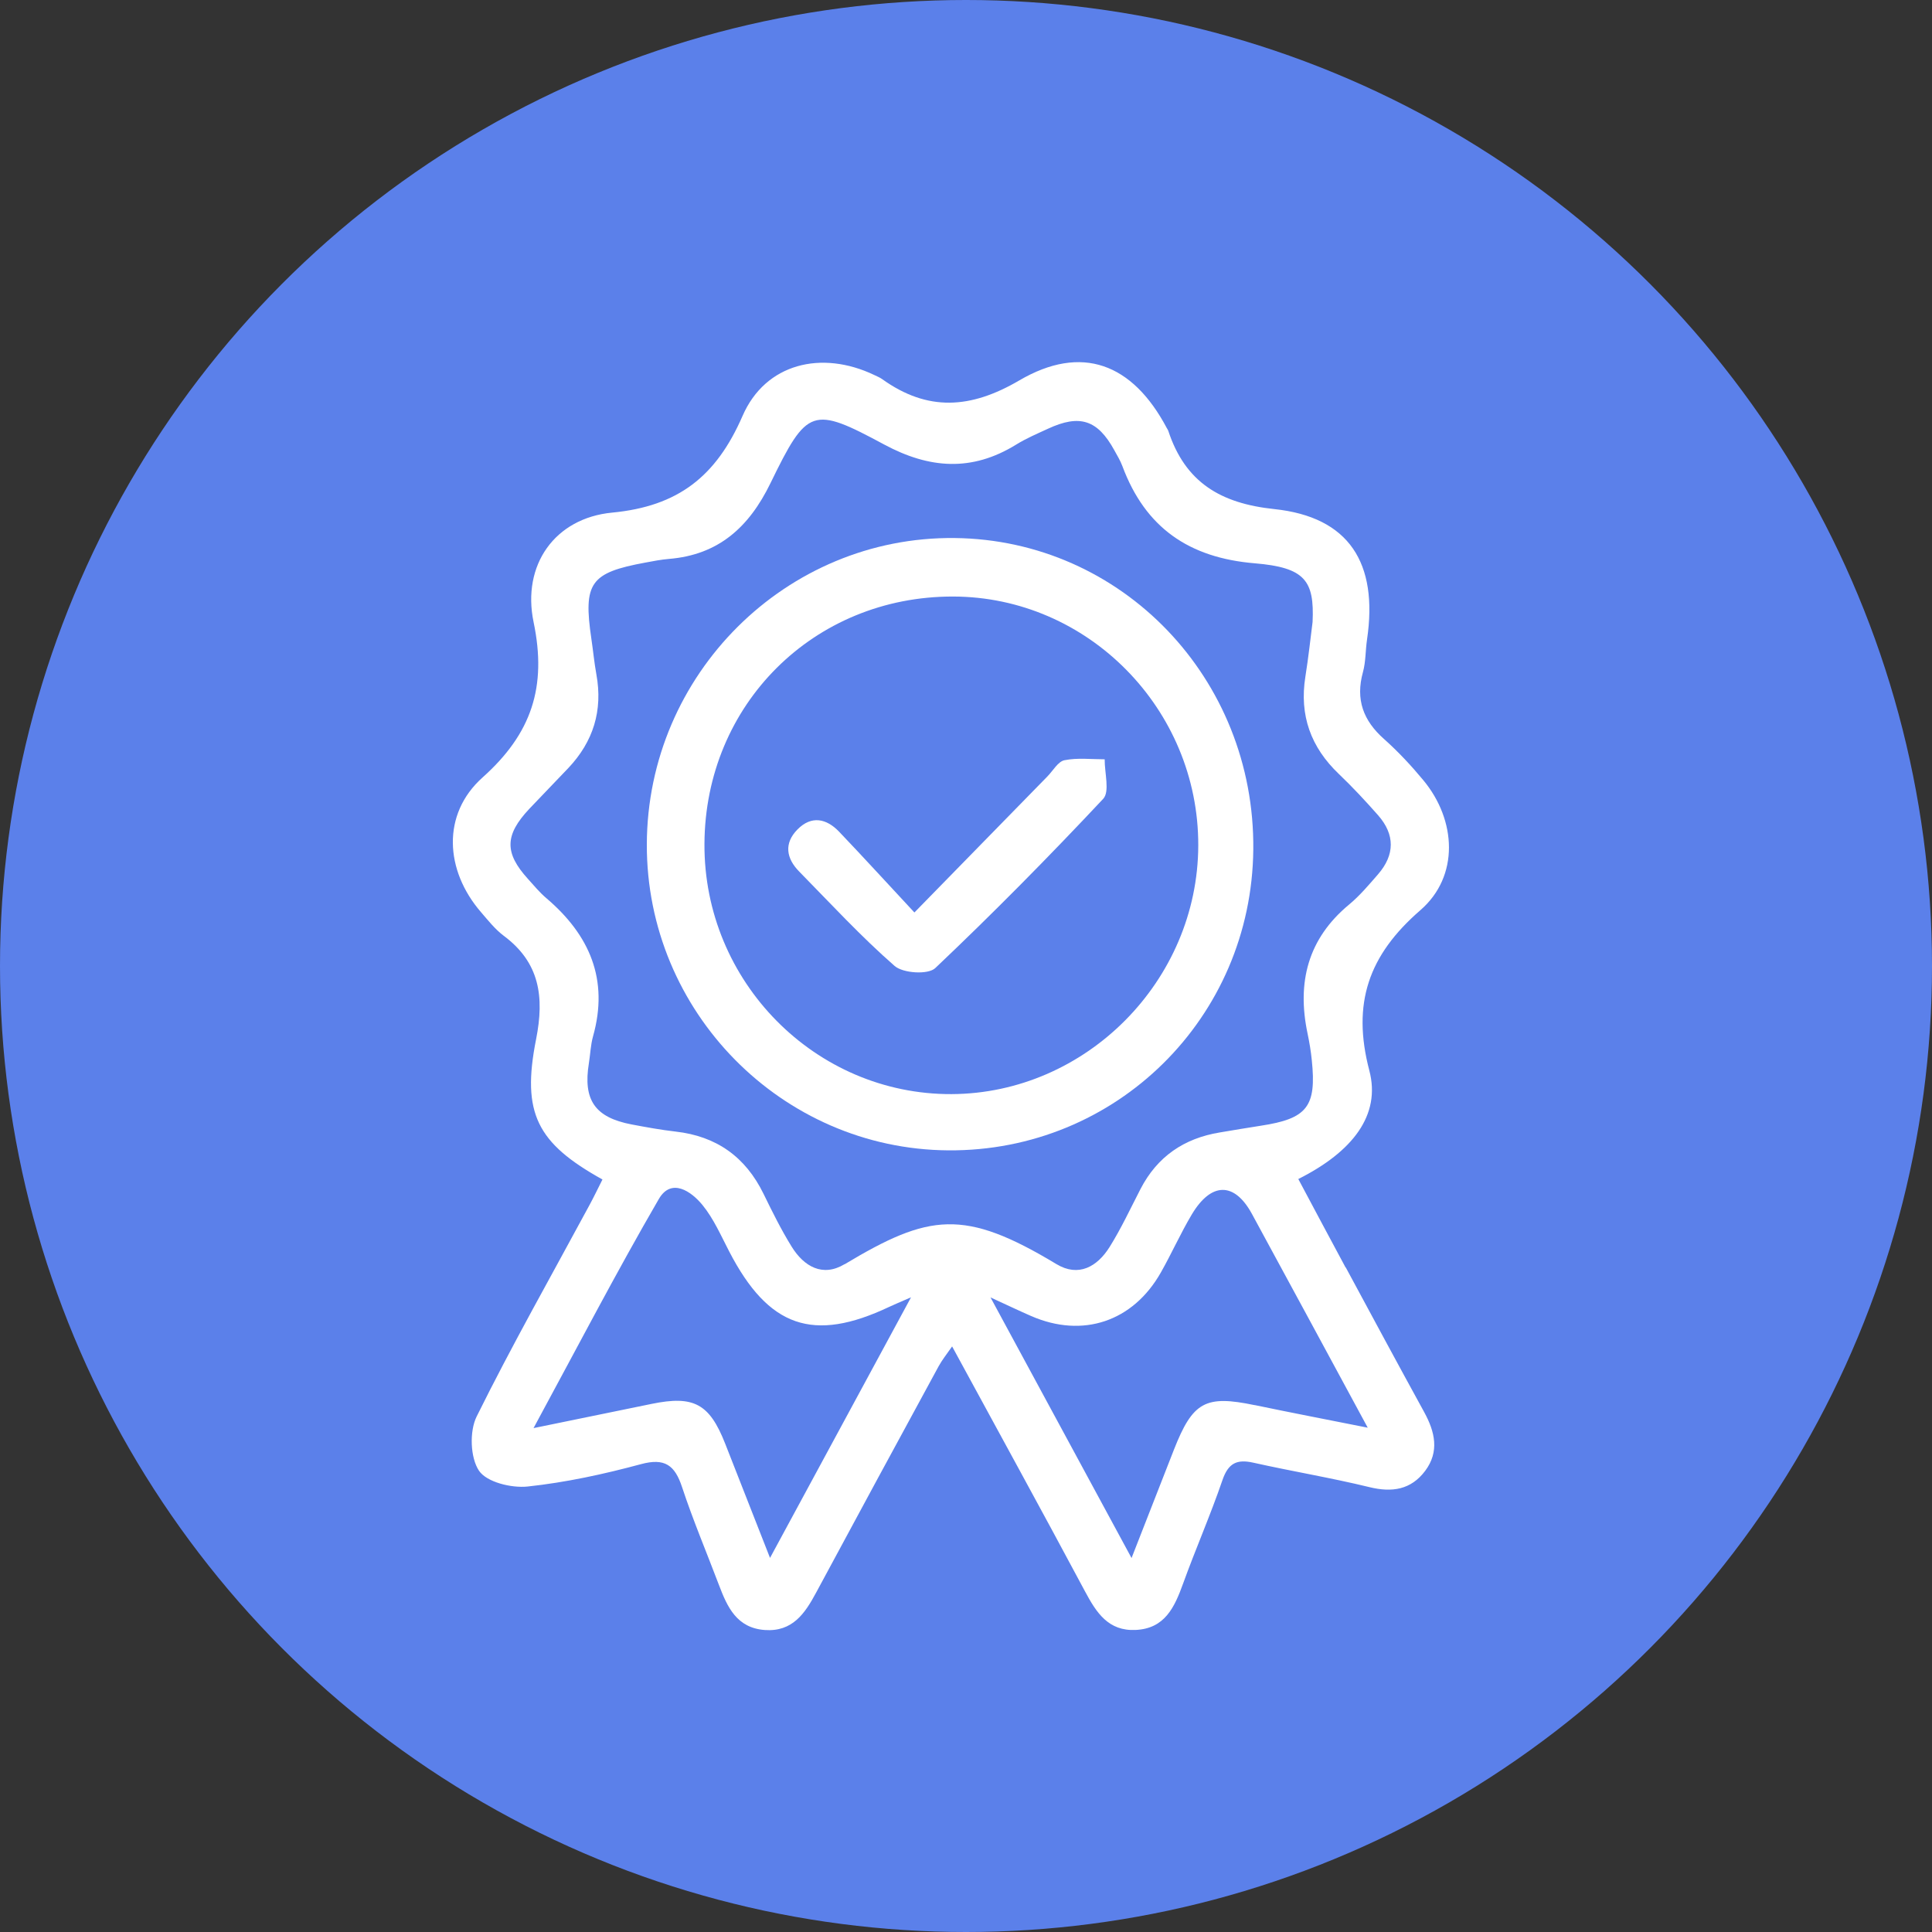
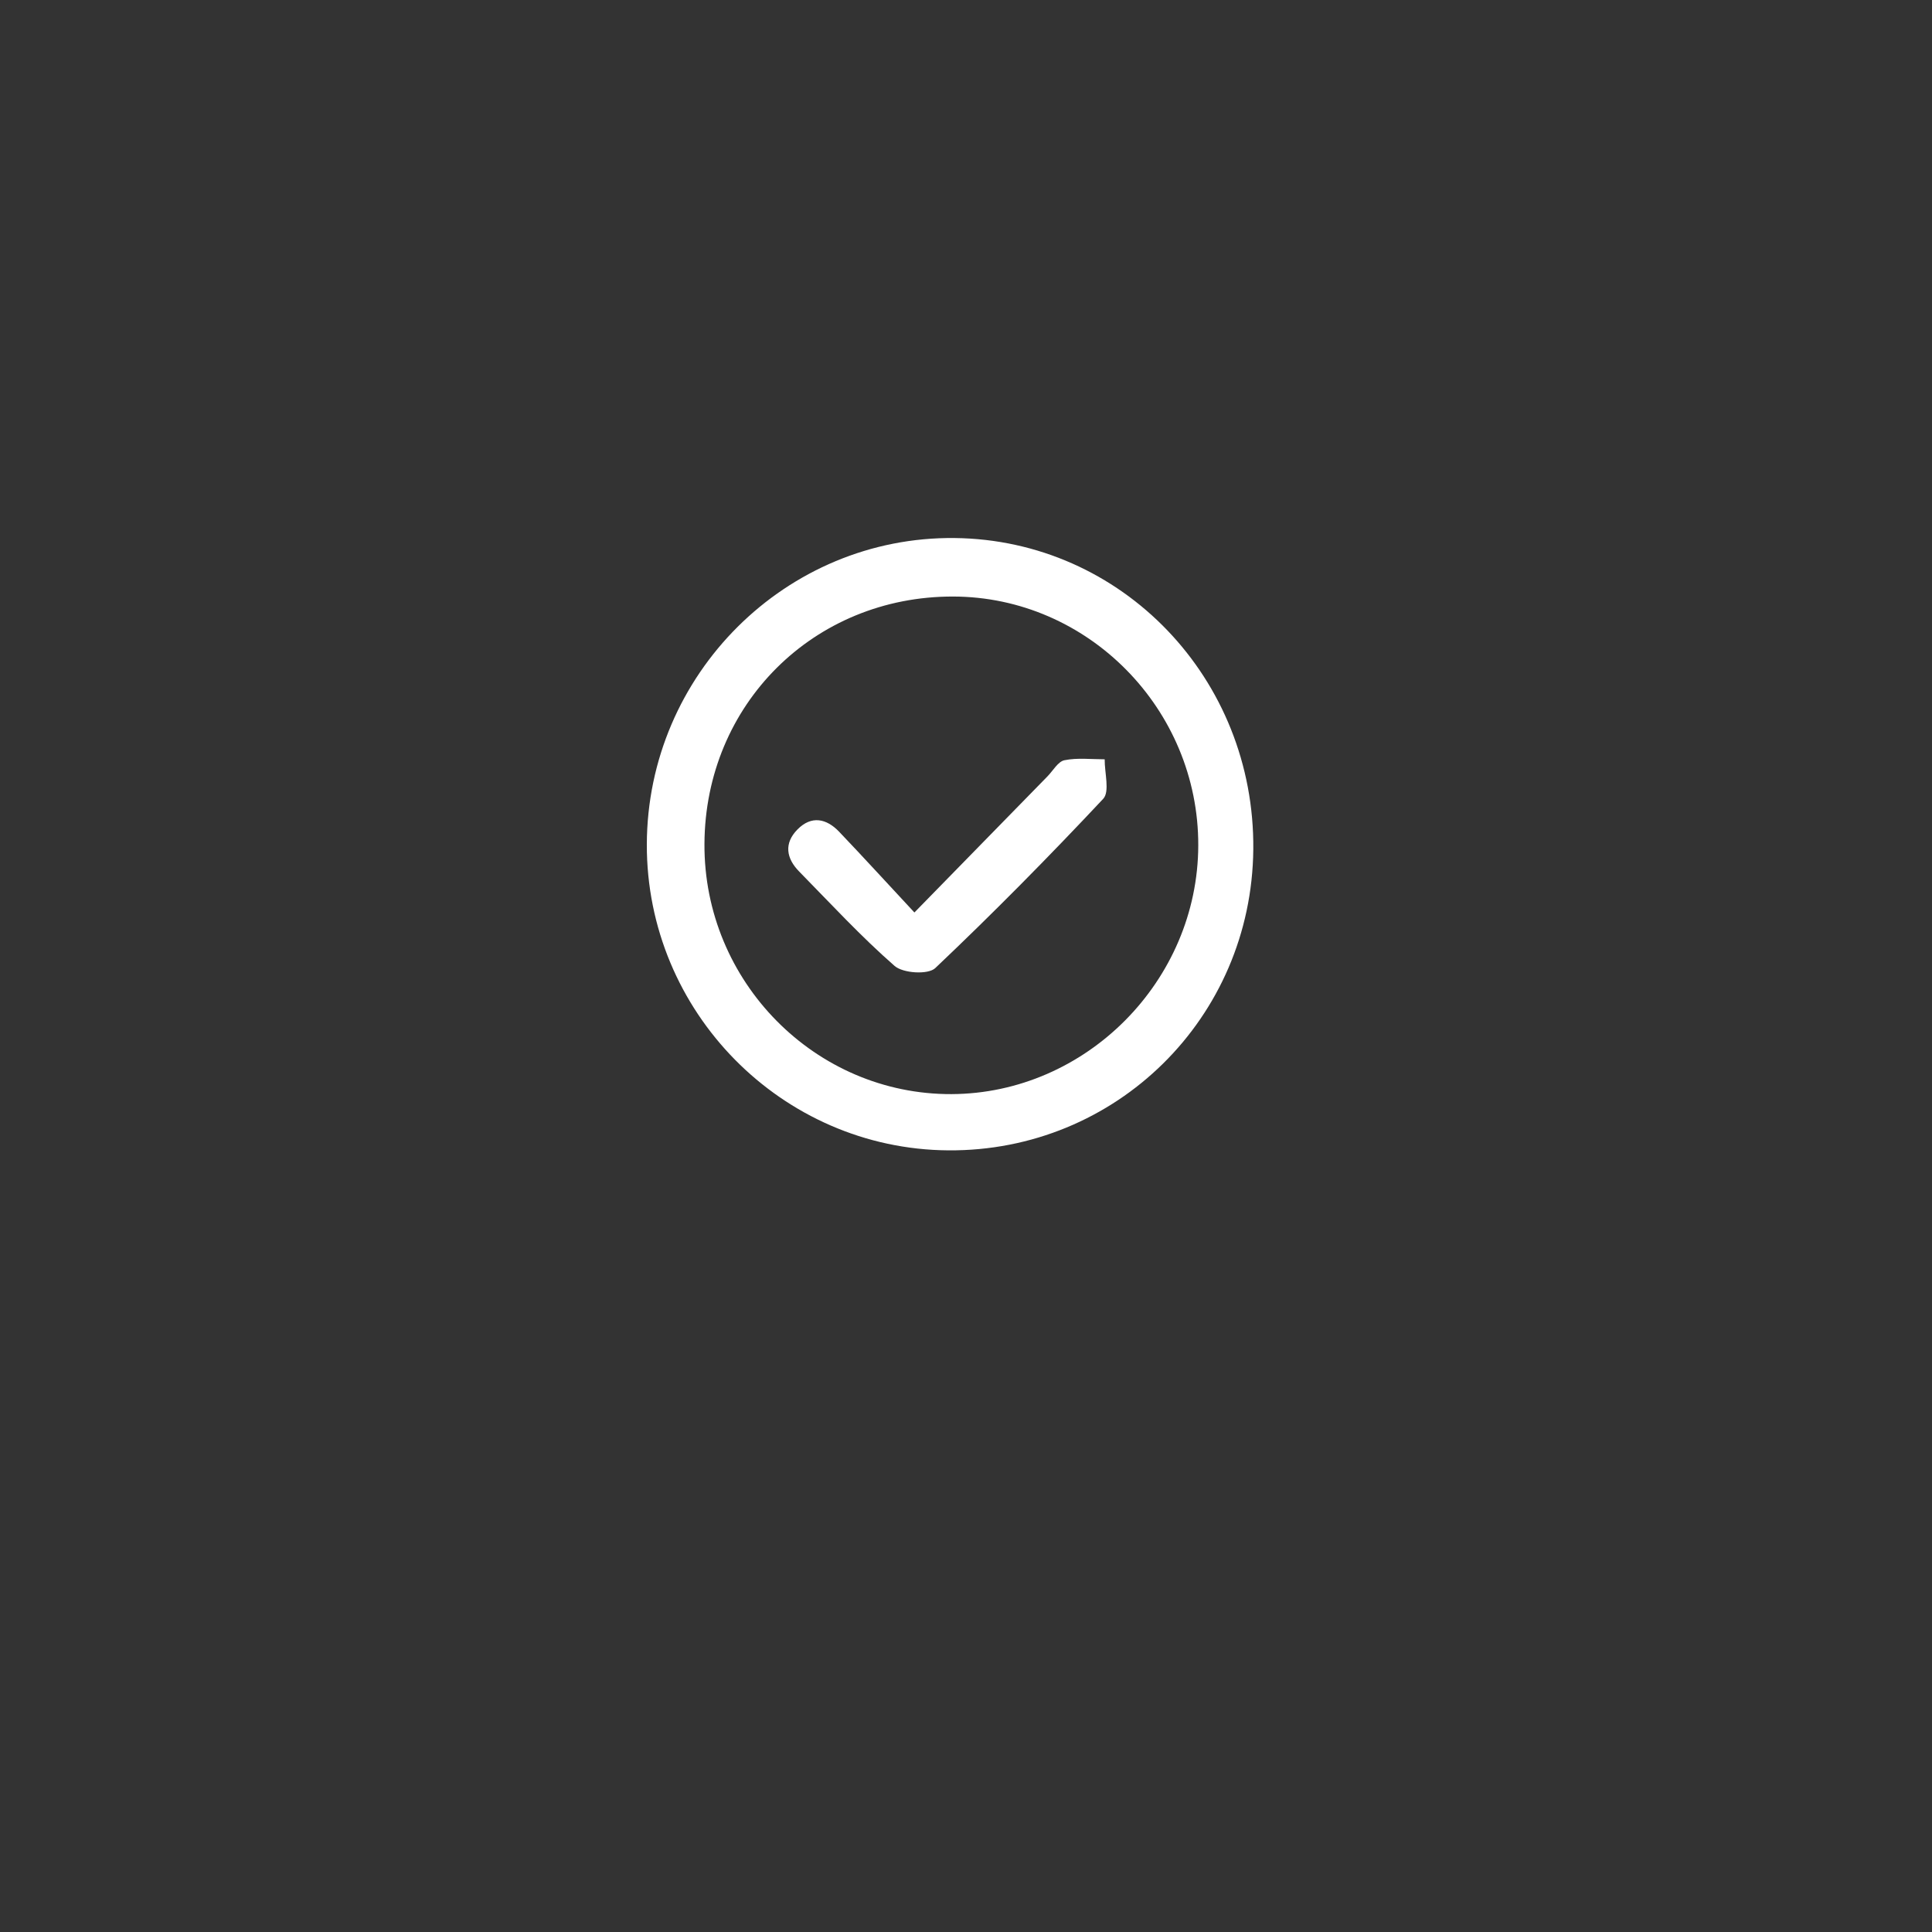
<svg xmlns="http://www.w3.org/2000/svg" width="64" height="64" viewBox="0 0 64 64" fill="none">
  <rect x="0" y="0" width="64" height="64" fill="#333333" stroke="none" />
-   <circle cx="32" cy="32" r="32" fill="#5B80EA" />
  <g clip-path="url(#clip0_36_715)">
-     <path d="M44.574 41.987C44.048 41.014 43.53 40.034 43.008 39.057C44.808 38.153 45.749 36.937 45.361 35.464C44.776 33.237 45.336 31.638 47.053 30.15C48.345 29.029 48.252 27.169 47.145 25.84C46.746 25.359 46.314 24.896 45.848 24.481C45.16 23.871 44.899 23.174 45.149 22.266C45.245 21.92 45.231 21.543 45.285 21.183C45.659 18.648 44.688 17.124 42.211 16.864C40.434 16.677 39.261 15.979 38.7 14.269C38.69 14.237 38.668 14.211 38.652 14.181C37.516 12.036 35.832 11.392 33.765 12.602C32.154 13.546 30.73 13.637 29.224 12.56C29.145 12.502 29.05 12.467 28.962 12.423C27.225 11.592 25.358 12.03 24.598 13.778C23.726 15.781 22.467 16.772 20.278 16.981C18.383 17.162 17.282 18.713 17.676 20.609C18.125 22.762 17.605 24.306 15.985 25.755C14.63 26.967 14.734 28.83 15.934 30.217C16.17 30.491 16.402 30.785 16.688 31C17.879 31.886 18.037 33.023 17.759 34.425C17.271 36.879 17.791 37.868 19.957 39.072C19.813 39.359 19.673 39.651 19.519 39.935C18.265 42.26 16.961 44.558 15.79 46.923C15.547 47.411 15.577 48.288 15.868 48.721C16.125 49.1 16.942 49.299 17.477 49.243C18.742 49.108 20.002 48.834 21.233 48.502C22.022 48.289 22.355 48.534 22.595 49.265C22.958 50.362 23.409 51.429 23.818 52.51C24.096 53.243 24.409 53.926 25.331 53.996C26.252 54.063 26.664 53.449 27.038 52.752C28.383 50.251 29.736 47.755 31.093 45.26C31.207 45.051 31.358 44.864 31.54 44.602C33.048 47.376 34.509 50.036 35.941 52.714C36.319 53.422 36.715 54.038 37.622 53.994C38.589 53.948 38.908 53.241 39.192 52.456C39.607 51.308 40.1 50.185 40.495 49.031C40.688 48.468 40.972 48.331 41.517 48.453C42.795 48.739 44.091 48.953 45.363 49.263C46.116 49.448 46.742 49.349 47.21 48.725C47.689 48.087 47.535 47.429 47.177 46.776C46.303 45.184 45.442 43.585 44.581 41.987H44.574ZM25.508 51.608C24.964 50.221 24.494 49.019 24.021 47.819C23.501 46.499 22.981 46.219 21.589 46.505C20.376 46.754 19.163 47.002 17.674 47.308C19.131 44.62 20.421 42.136 21.825 39.718C22.239 39.007 22.899 39.462 23.273 39.921C23.641 40.372 23.883 40.932 24.157 41.459C25.459 43.97 26.937 44.485 29.458 43.291C29.622 43.213 29.789 43.146 30.179 42.975C28.58 45.929 27.099 48.665 25.508 51.608ZM27.977 41.878C27.253 42.313 26.634 41.958 26.225 41.298C25.878 40.739 25.585 40.144 25.295 39.551C24.695 38.319 23.73 37.638 22.381 37.485C21.892 37.429 21.408 37.34 20.925 37.249C19.709 37.018 19.309 36.44 19.508 35.218C19.555 34.924 19.565 34.62 19.643 34.338C20.177 32.446 19.529 30.972 18.102 29.756C17.877 29.566 17.686 29.333 17.487 29.113C16.707 28.252 16.717 27.666 17.53 26.798C17.96 26.341 18.399 25.896 18.828 25.441C19.653 24.567 19.974 23.539 19.756 22.341C19.685 21.952 19.649 21.555 19.59 21.163C19.317 19.305 19.553 18.972 21.38 18.636C21.638 18.588 21.896 18.537 22.158 18.515C23.797 18.381 24.811 17.47 25.523 16.005C26.742 13.502 26.908 13.444 29.291 14.726C30.787 15.53 32.195 15.632 33.658 14.73C33.991 14.523 34.357 14.368 34.714 14.203C35.767 13.714 36.358 13.907 36.91 14.909C37.004 15.081 37.11 15.252 37.179 15.437C37.941 17.487 39.393 18.479 41.565 18.66C43.229 18.799 43.544 19.232 43.481 20.603C43.416 21.105 43.347 21.763 43.242 22.417C43.038 23.698 43.424 24.757 44.355 25.643C44.808 26.075 45.235 26.535 45.649 27.004C46.216 27.648 46.208 28.318 45.649 28.963C45.346 29.311 45.044 29.671 44.692 29.963C43.323 31.097 42.957 32.544 43.315 34.239C43.376 34.529 43.426 34.825 43.455 35.121C43.615 36.663 43.302 37.058 41.76 37.292C41.307 37.362 40.854 37.439 40.401 37.515C39.225 37.71 38.337 38.31 37.78 39.389C37.447 40.034 37.14 40.696 36.756 41.31C36.346 41.963 35.728 42.315 34.997 41.876C31.937 40.03 30.779 40.201 27.977 41.882V41.878ZM41.561 46.547C39.932 46.207 39.513 46.432 38.887 48.025C38.442 49.156 38.001 50.288 37.484 51.612C35.909 48.699 34.42 45.949 32.812 42.979C33.414 43.255 33.782 43.432 34.158 43.595C35.864 44.338 37.532 43.783 38.455 42.152C38.812 41.522 39.107 40.857 39.477 40.235C40.123 39.15 40.891 39.148 41.47 40.209C42.713 42.492 43.947 44.781 45.308 47.294C43.92 47.018 42.74 46.791 41.563 46.545L41.561 46.547Z" fill="white" />
    <path d="M41.517 28.139C41.572 22.479 37.169 17.885 31.626 17.823C26.043 17.762 21.443 22.338 21.427 27.968C21.41 33.512 25.896 38.066 31.41 38.107C36.972 38.149 41.464 33.72 41.517 28.137V28.139ZM31.52 36.244C27.01 36.261 23.312 32.52 23.336 27.956C23.357 23.337 26.959 19.753 31.569 19.761C36.039 19.767 39.706 23.488 39.694 28.006C39.682 32.492 35.978 36.224 31.52 36.244Z" fill="white" />
    <path d="M35.263 25.183C35.048 25.226 34.885 25.528 34.7 25.717C33.276 27.174 31.852 28.63 30.291 30.227C29.409 29.28 28.613 28.407 27.798 27.553C27.377 27.112 26.88 27.007 26.418 27.476C25.963 27.936 26.043 28.435 26.477 28.874C27.514 29.931 28.523 31.026 29.635 31.998C29.915 32.242 30.746 32.294 30.982 32.069C32.892 30.259 34.743 28.384 36.545 26.462C36.768 26.224 36.589 25.6 36.594 25.153C36.149 25.153 35.693 25.097 35.265 25.183H35.263Z" fill="white" />
  </g>
  <defs>
    <clipPath id="clip0_36_715">
      <rect width="33" height="42" fill="white" transform="translate(15 12)" />
    </clipPath>
  </defs>
</svg>